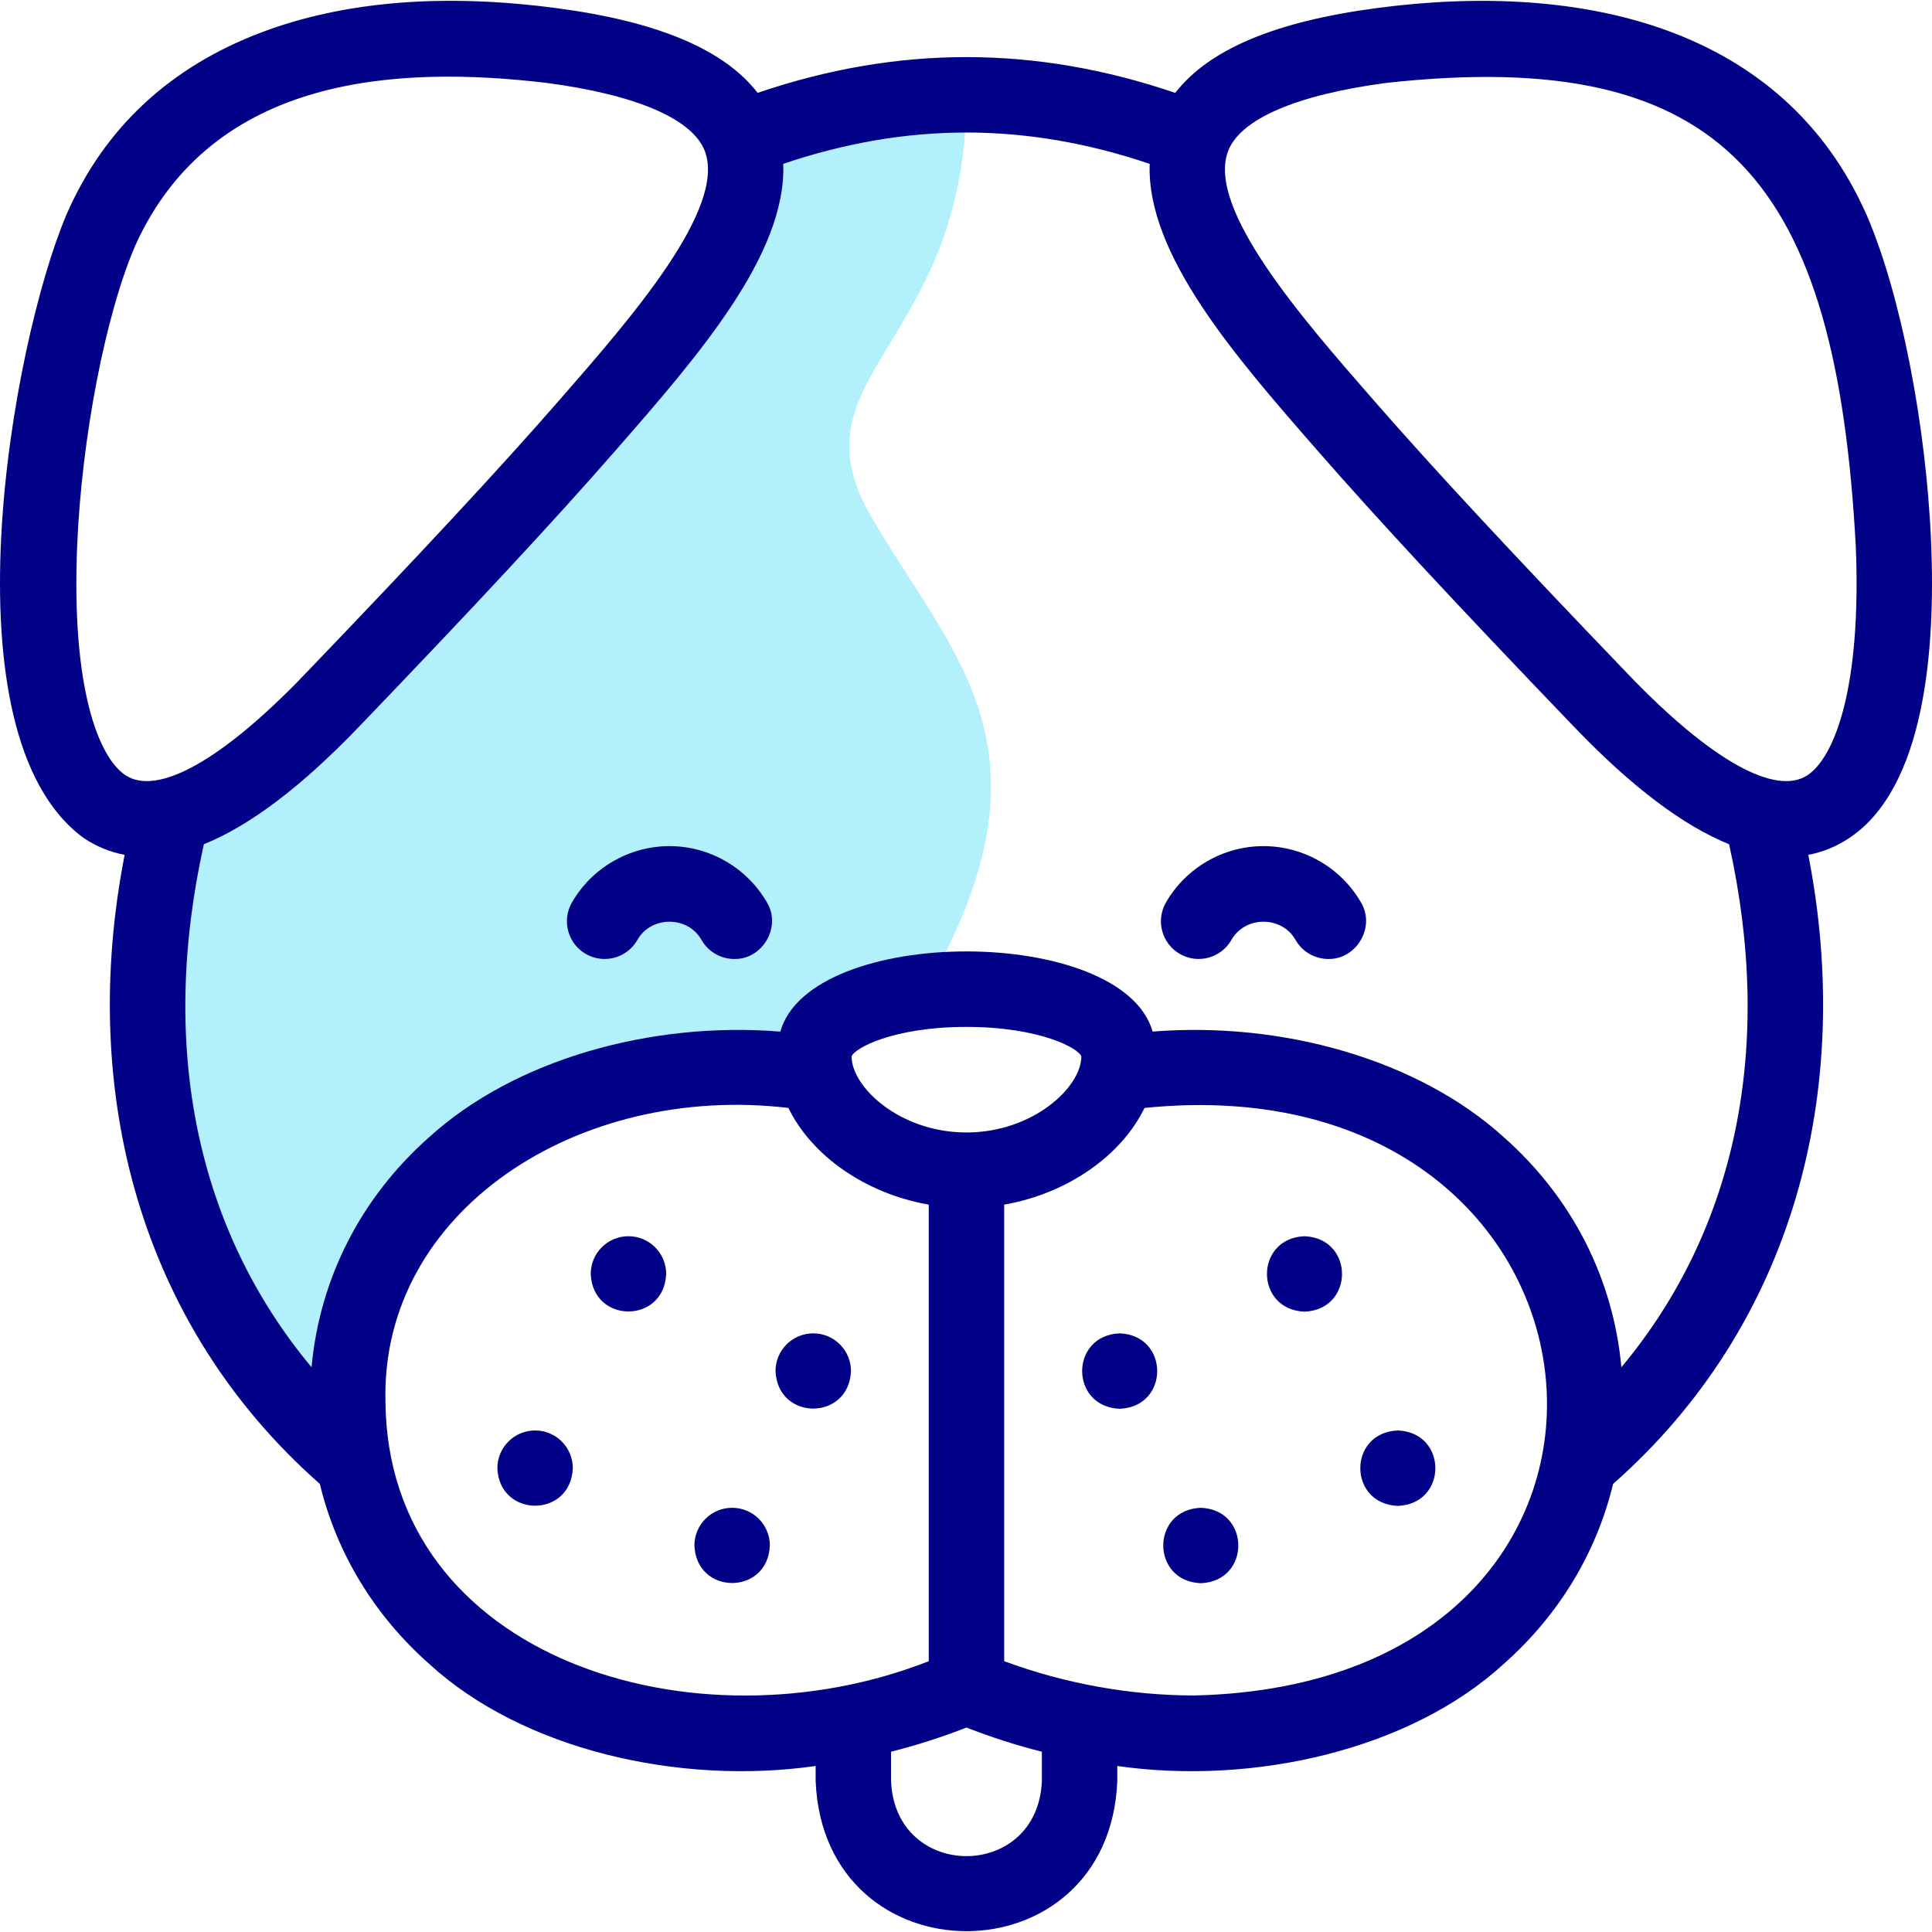
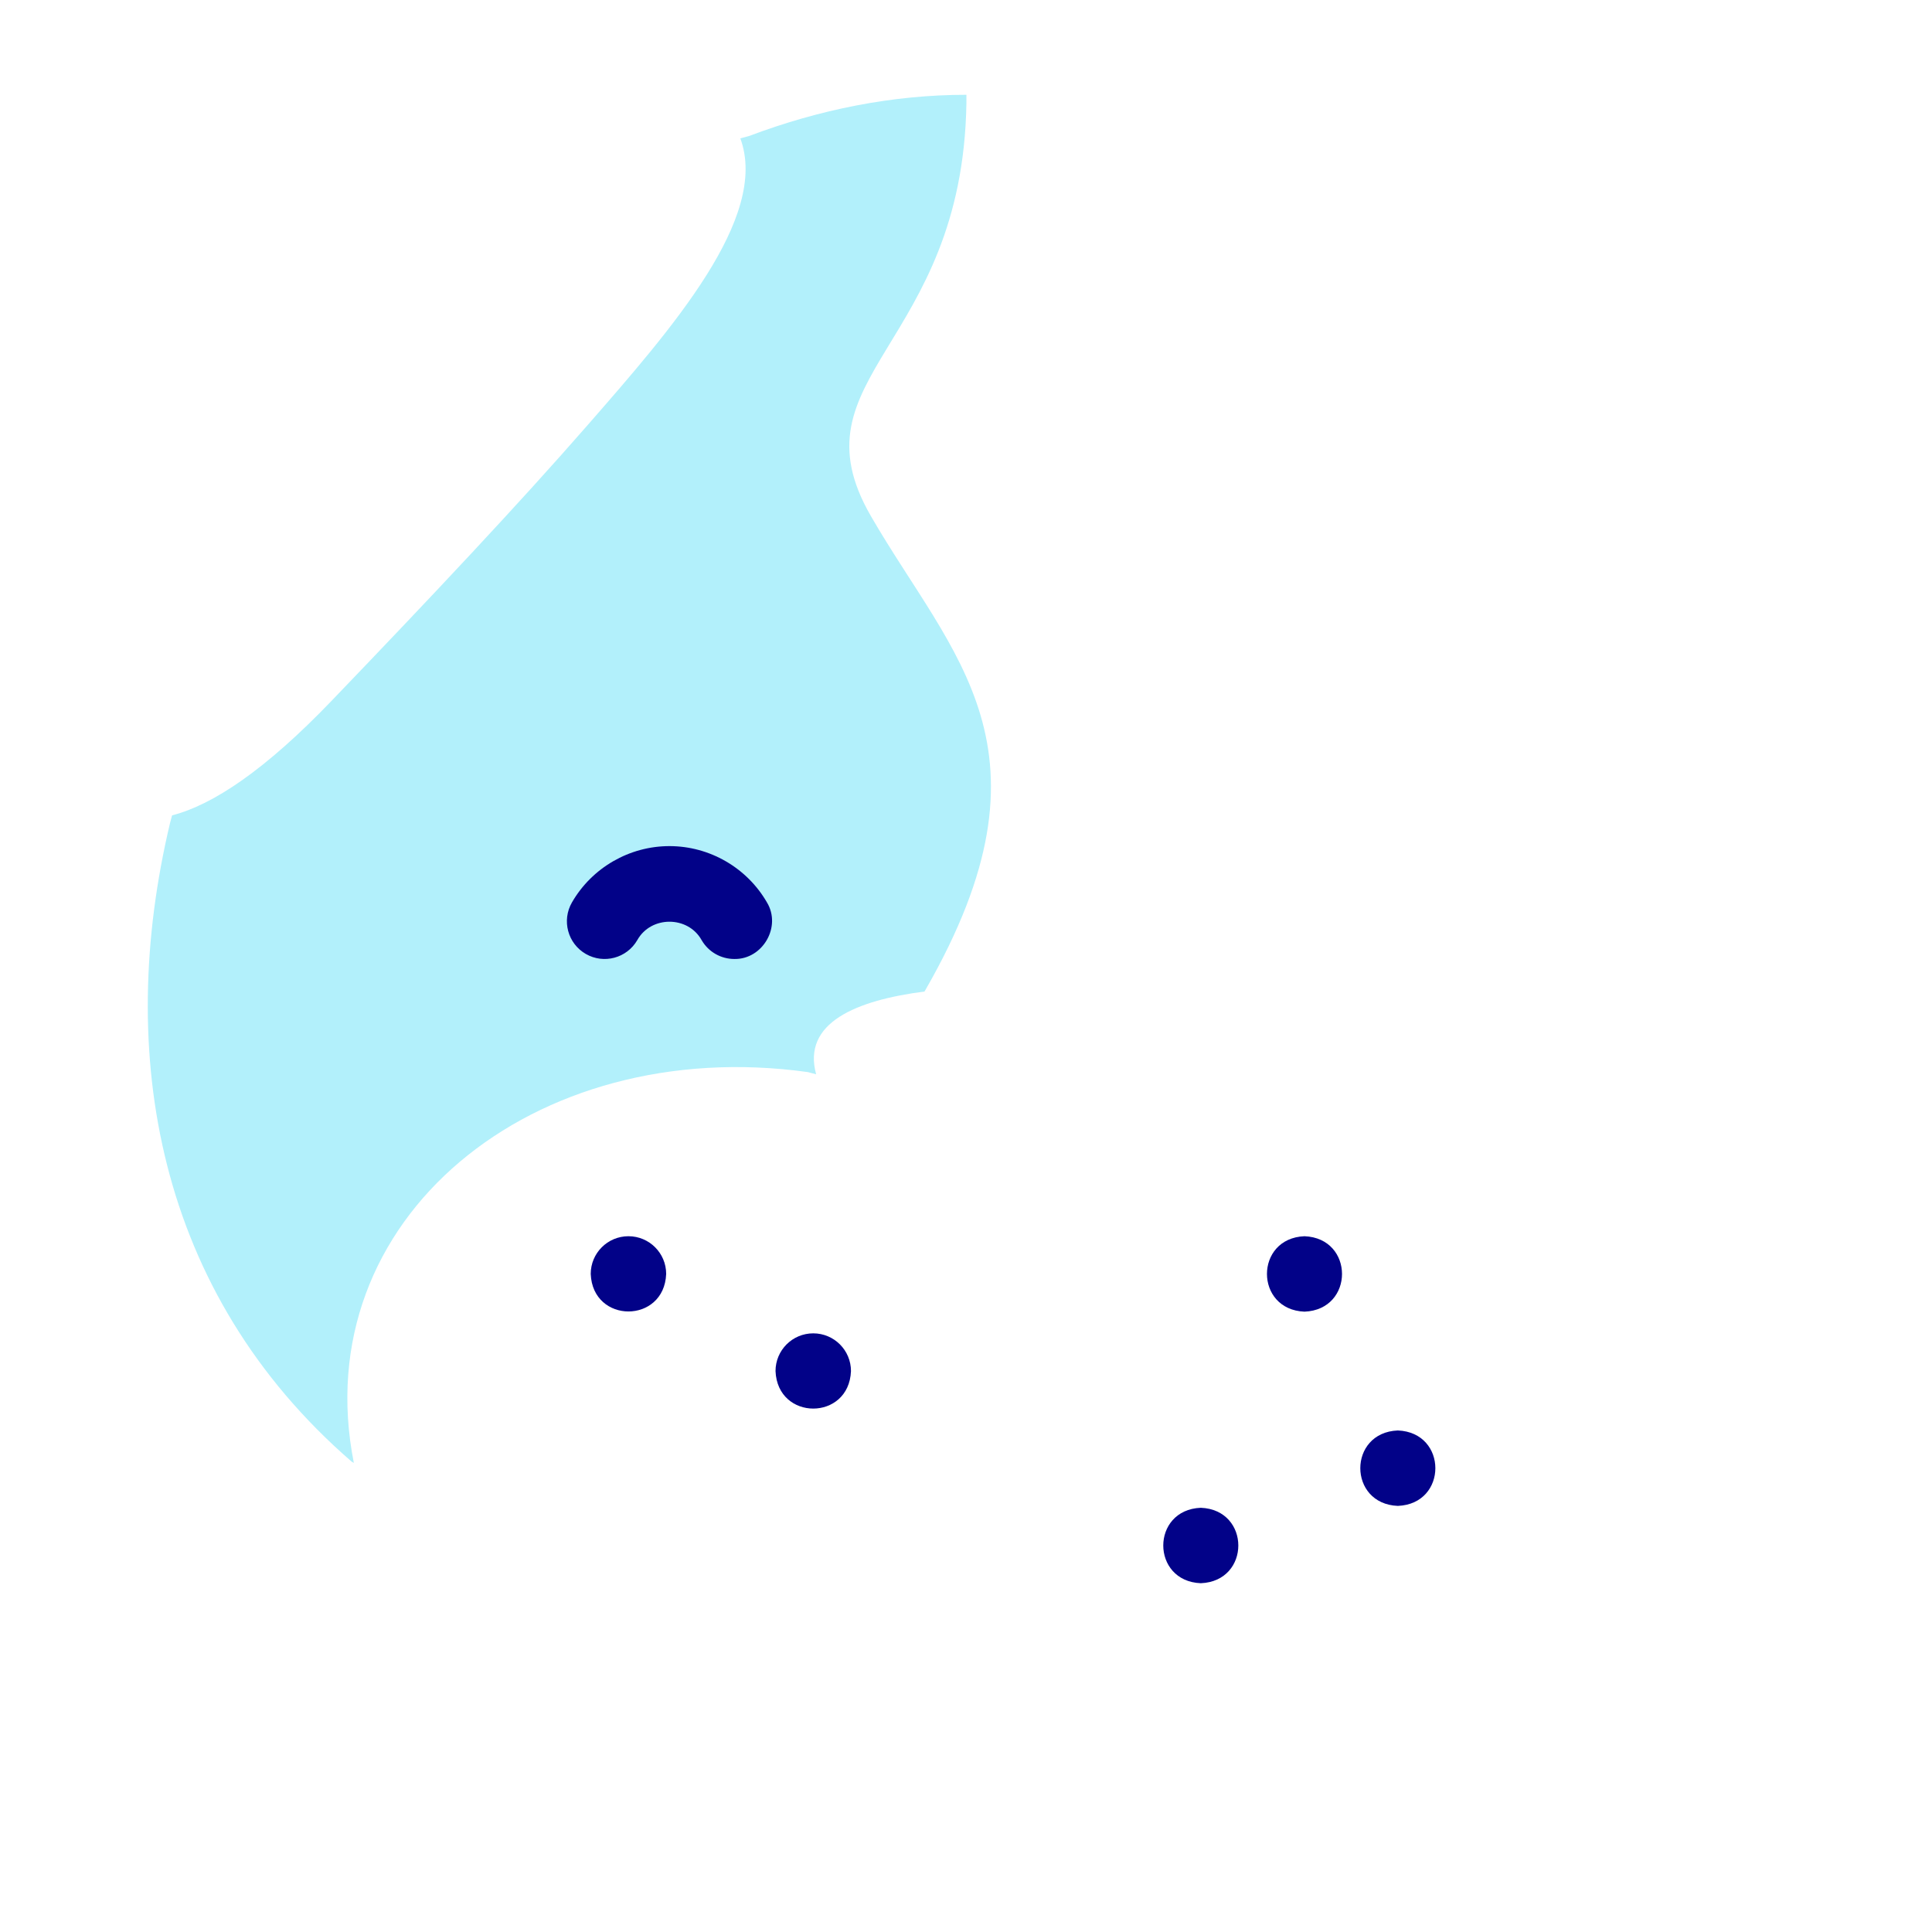
<svg xmlns="http://www.w3.org/2000/svg" id="Layer_1" enable-background="new 0 0 512.252 512.252" height="512" viewBox="0 0 512.252 512.252" width="512">
  <g>
    <path clip-rule="evenodd" d="m196.287 36.681c7.773 20.977-18.322 50.64-40.556 76.112-18.104 20.741-40.975 45.072-67.928 73.136-17.4 18.117-31.267 27.45-42.177 30.257l-.53 1.979c-14.596 61.243-3.485 124.593 48.122 169.36l.596.344c-12.781-64.541 47.55-113.775 120.394-103.612l2.184.585c-3.77-13.684 10.641-19.615 28.734-21.951l.243-.42c36.72-63.931 7.097-88.3-14.493-125.695-21.39-37.048 24.307-44.824 25.357-109.377v-2.269c-19.59.003-38.978 3.9-57.631 10.931z" fill="#b2f0fb" fill-rule="evenodd" />
    <g fill="#020288">
-       <path d="m512.029 144.016c-1.288-31.383-8.15-66.322-17.077-86.943-22.052-50.04-75.515-62.157-129.943-54.927-26.869 3.549-44.472 10.939-53.401 22.483-37.113-12.653-73.624-12.649-110.725-.01-8.931-11.539-26.531-18.925-53.392-22.473-29.971-3.956-56.2-1.817-77.963 6.36-24.532 9.219-42.021 25.559-51.981 48.566-14.558 34.545-32.917 137.655 4.637 165.119 3.398 2.26 7.021 3.746 10.866 4.462-12.245 62.607 3.917 124.634 51.75 166.785 4.417 18.29 14.35 34.777 29.03 47.759 24.642 22.619 66.016 32.239 102.429 27.039v4.014c2.203 53.067 77.8 53.026 79.983 0v-4.014c36.421 5.199 77.778-4.418 102.428-27.039 14.679-12.982 24.613-29.469 29.03-47.759 47.835-42.146 63.995-104.201 51.751-166.786 3.845-.716 7.469-2.202 10.865-4.461 20.049-13.334 22.874-49.872 21.713-78.175zm-491.575.819c1.177-28.705 7.53-61.527 15.448-79.817 20.557-45.315 69.919-47.652 108.97-43.044 23.873 3.152 38.794 9.587 42.014 18.117 5.746 15.224-19.64 44.305-38.176 65.539l-.513.588c-15.841 18.147-36.691 40.595-67.606 72.785-21.607 22.497-38.859 32.168-47.332 26.534-7.198-4.787-14.341-23.247-12.805-60.702zm81.741 226.499c-1.074-50.149 50.923-84.17 106.842-77.577 6.157 12.674 20.437 22.712 37.213 25.638v121.054c-61.846 24.329-143.674-.533-144.055-69.115zm154.055-71.071c-17.666 0-30.454-12.026-30.456-20.146.664-2.159 11.035-7.841 30.456-7.841 19.422 0 29.792 5.682 30.454 7.827.017 8.133-12.778 20.154-30.454 20.16zm19.991 171.986c-1.101 26.527-38.892 26.507-39.983 0v-7.795c6.802-1.719 13.492-3.862 19.991-6.415 6.5 2.553 13.19 4.697 19.992 6.415zm40.509-22.709c-17.064 0-34.39-3.131-50.5-9.091v-121.054c16.776-2.927 31.056-12.965 37.213-25.639 131.181-13.277 148.093 152.56 13.287 155.784zm113.149-87.032c-2.177-23.559-13.073-44.979-31.23-61.035-22.657-20.545-58.693-30.711-93.061-27.955-8.074-28.353-90.66-28.336-98.717 0-34.376-2.754-70.395 7.408-93.061 27.955-18.156 16.056-29.052 37.475-31.229 61.033-30.434-36.489-40.533-84.777-28.548-138.67 12.164-4.903 25.848-15.24 40.964-30.98 31.143-32.427 52.192-55.091 68.249-73.486l.513-.588c21.16-24.241 44.781-51.302 43.893-75.346 32.734-11.064 64.412-11.067 97.157.012-.88 24.042 22.737 51.097 43.894 75.334l.513.588c16.057 18.396 37.106 41.06 68.249 73.486 15.117 15.741 28.8 26.079 40.964 30.981 11.989 53.899 1.899 102.176-28.55 138.671zm49.341-156.971c-8.471 5.632-25.725-4.036-47.332-26.534-30.915-32.19-51.766-54.638-67.606-72.785l-.513-.588c-18.536-21.234-43.922-50.315-38.176-65.539 3.22-8.53 18.141-14.965 42.014-18.117 90.053-9.878 119.19 26.282 124.417 122.861 1.538 37.455-5.605 55.915-12.804 60.702z" />
      <path d="m177.5 224.339c-10.629 0-20.535 5.719-25.85 14.925-2.762 4.783-1.123 10.898 3.66 13.66s10.899 1.123 13.66-3.66c3.621-6.506 13.44-6.504 17.059 0 1.852 3.208 5.213 5.002 8.669 5.002 7.499.145 12.566-8.529 8.651-15.002-5.315-9.206-15.22-14.925-25.849-14.925z" />
-       <path d="m335 224.339c-10.63 0-20.535 5.719-25.85 14.925-2.762 4.783-1.123 10.898 3.66 13.66s10.899 1.123 13.66-3.66c3.621-6.505 13.44-6.504 17.059 0 1.852 3.208 5.213 5.002 8.669 5.002 7.499.145 12.566-8.529 8.651-15.002-5.314-9.206-15.22-14.925-25.849-14.925z" />
-       <path d="m141.878 379.274h-.007c-5.523 0-9.997 4.478-9.997 10 .529 13.263 19.479 13.263 20.004 0 0-5.523-4.477-10-10-10z" />
      <path d="m166.628 327.774h-.007c-5.523 0-9.997 4.478-9.997 10 .529 13.263 19.479 13.263 20.004 0 0-5.523-4.477-10-10-10z" />
      <path d="m215.628 353.524h-.007c-5.523 0-9.997 4.478-9.997 10 .529 13.263 19.479 13.263 20.004 0 0-5.523-4.477-10-10-10z" />
-       <path d="m194.121 399.774h-.007c-5.523 0-9.997 4.478-9.997 10 .529 13.263 19.479 13.263 20.004 0 0-5.523-4.477-10-10-10z" />
      <path d="m370.621 379.274c-13.268.528-13.258 19.476 0 20h.007c13.269-.531 13.251-19.478-.007-20z" />
      <path d="m345.871 327.774c-13.268.528-13.258 19.476 0 20h.007c13.269-.531 13.251-19.478-.007-20z" />
-       <path d="m296.871 353.524c-13.268.528-13.258 19.476 0 20h.007c13.268-.531 13.251-19.478-.007-20z" />
-       <path d="m318.378 399.774c-13.268.528-13.258 19.476 0 20h.007c13.269-.531 13.251-19.478-.007-20z" />
+       <path d="m318.378 399.774c-13.268.528-13.258 19.476 0 20h.007c13.269-.531 13.251-19.478-.007-20" />
    </g>
  </g>
</svg>